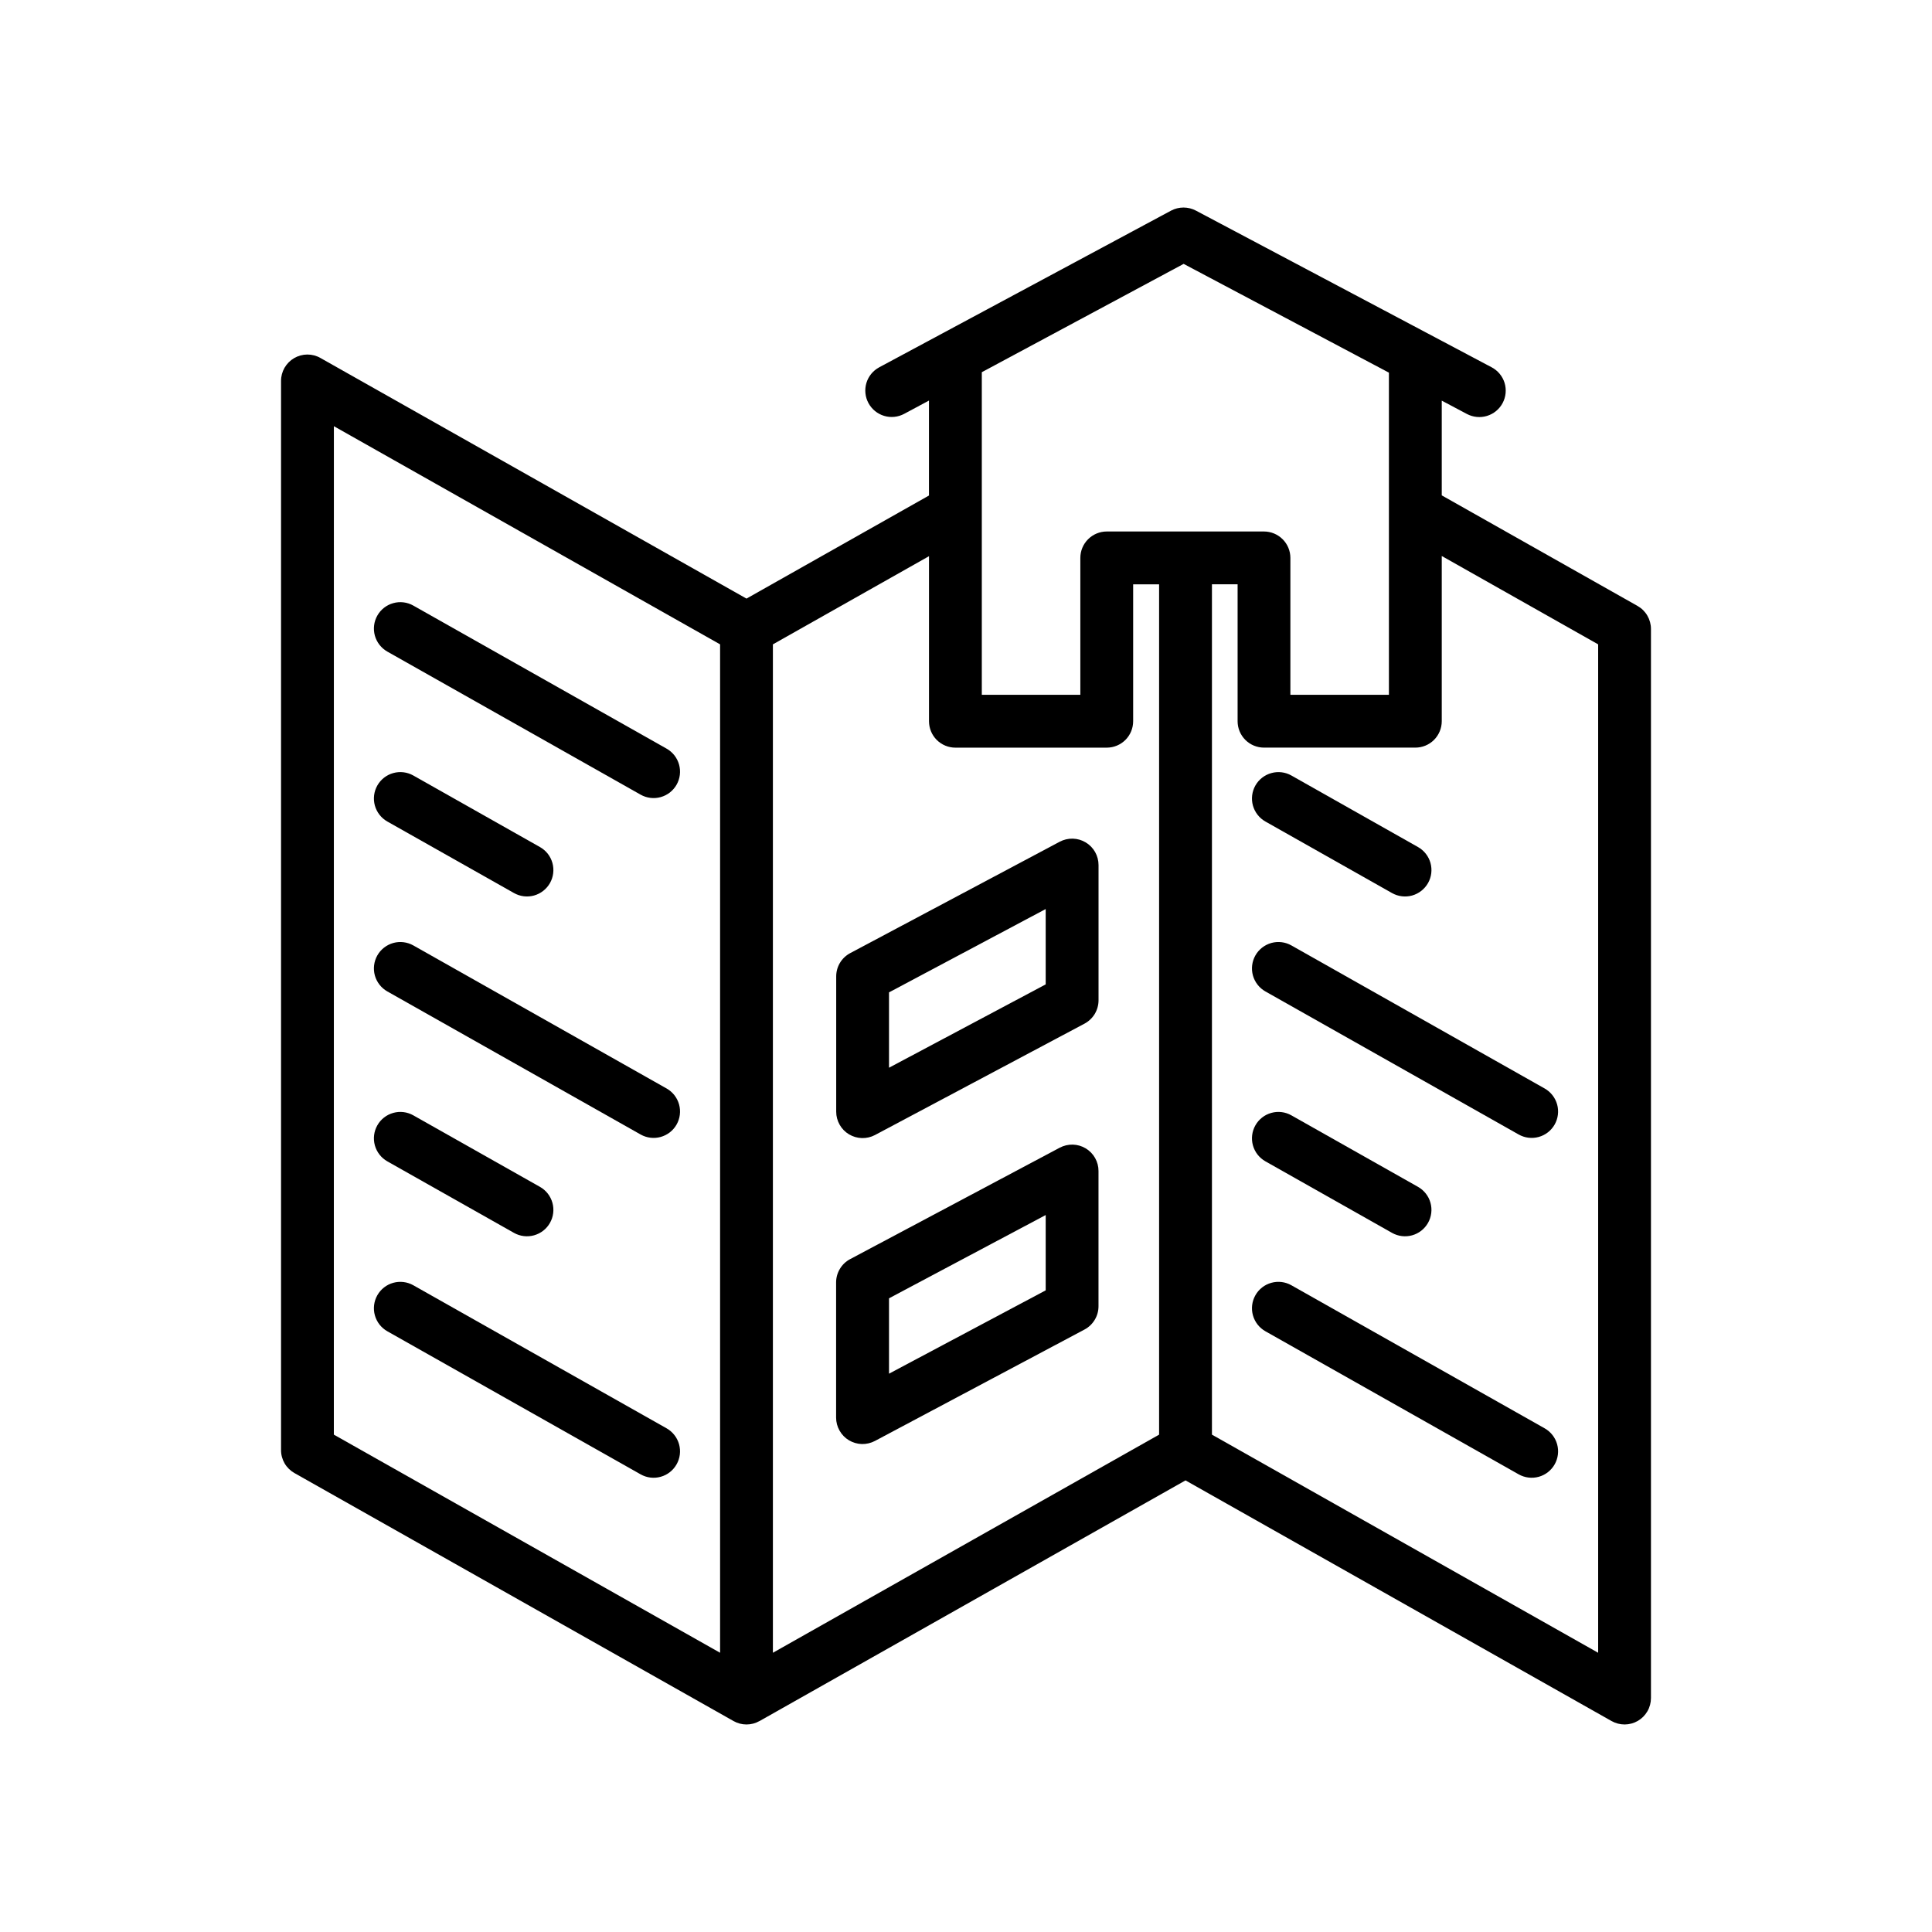
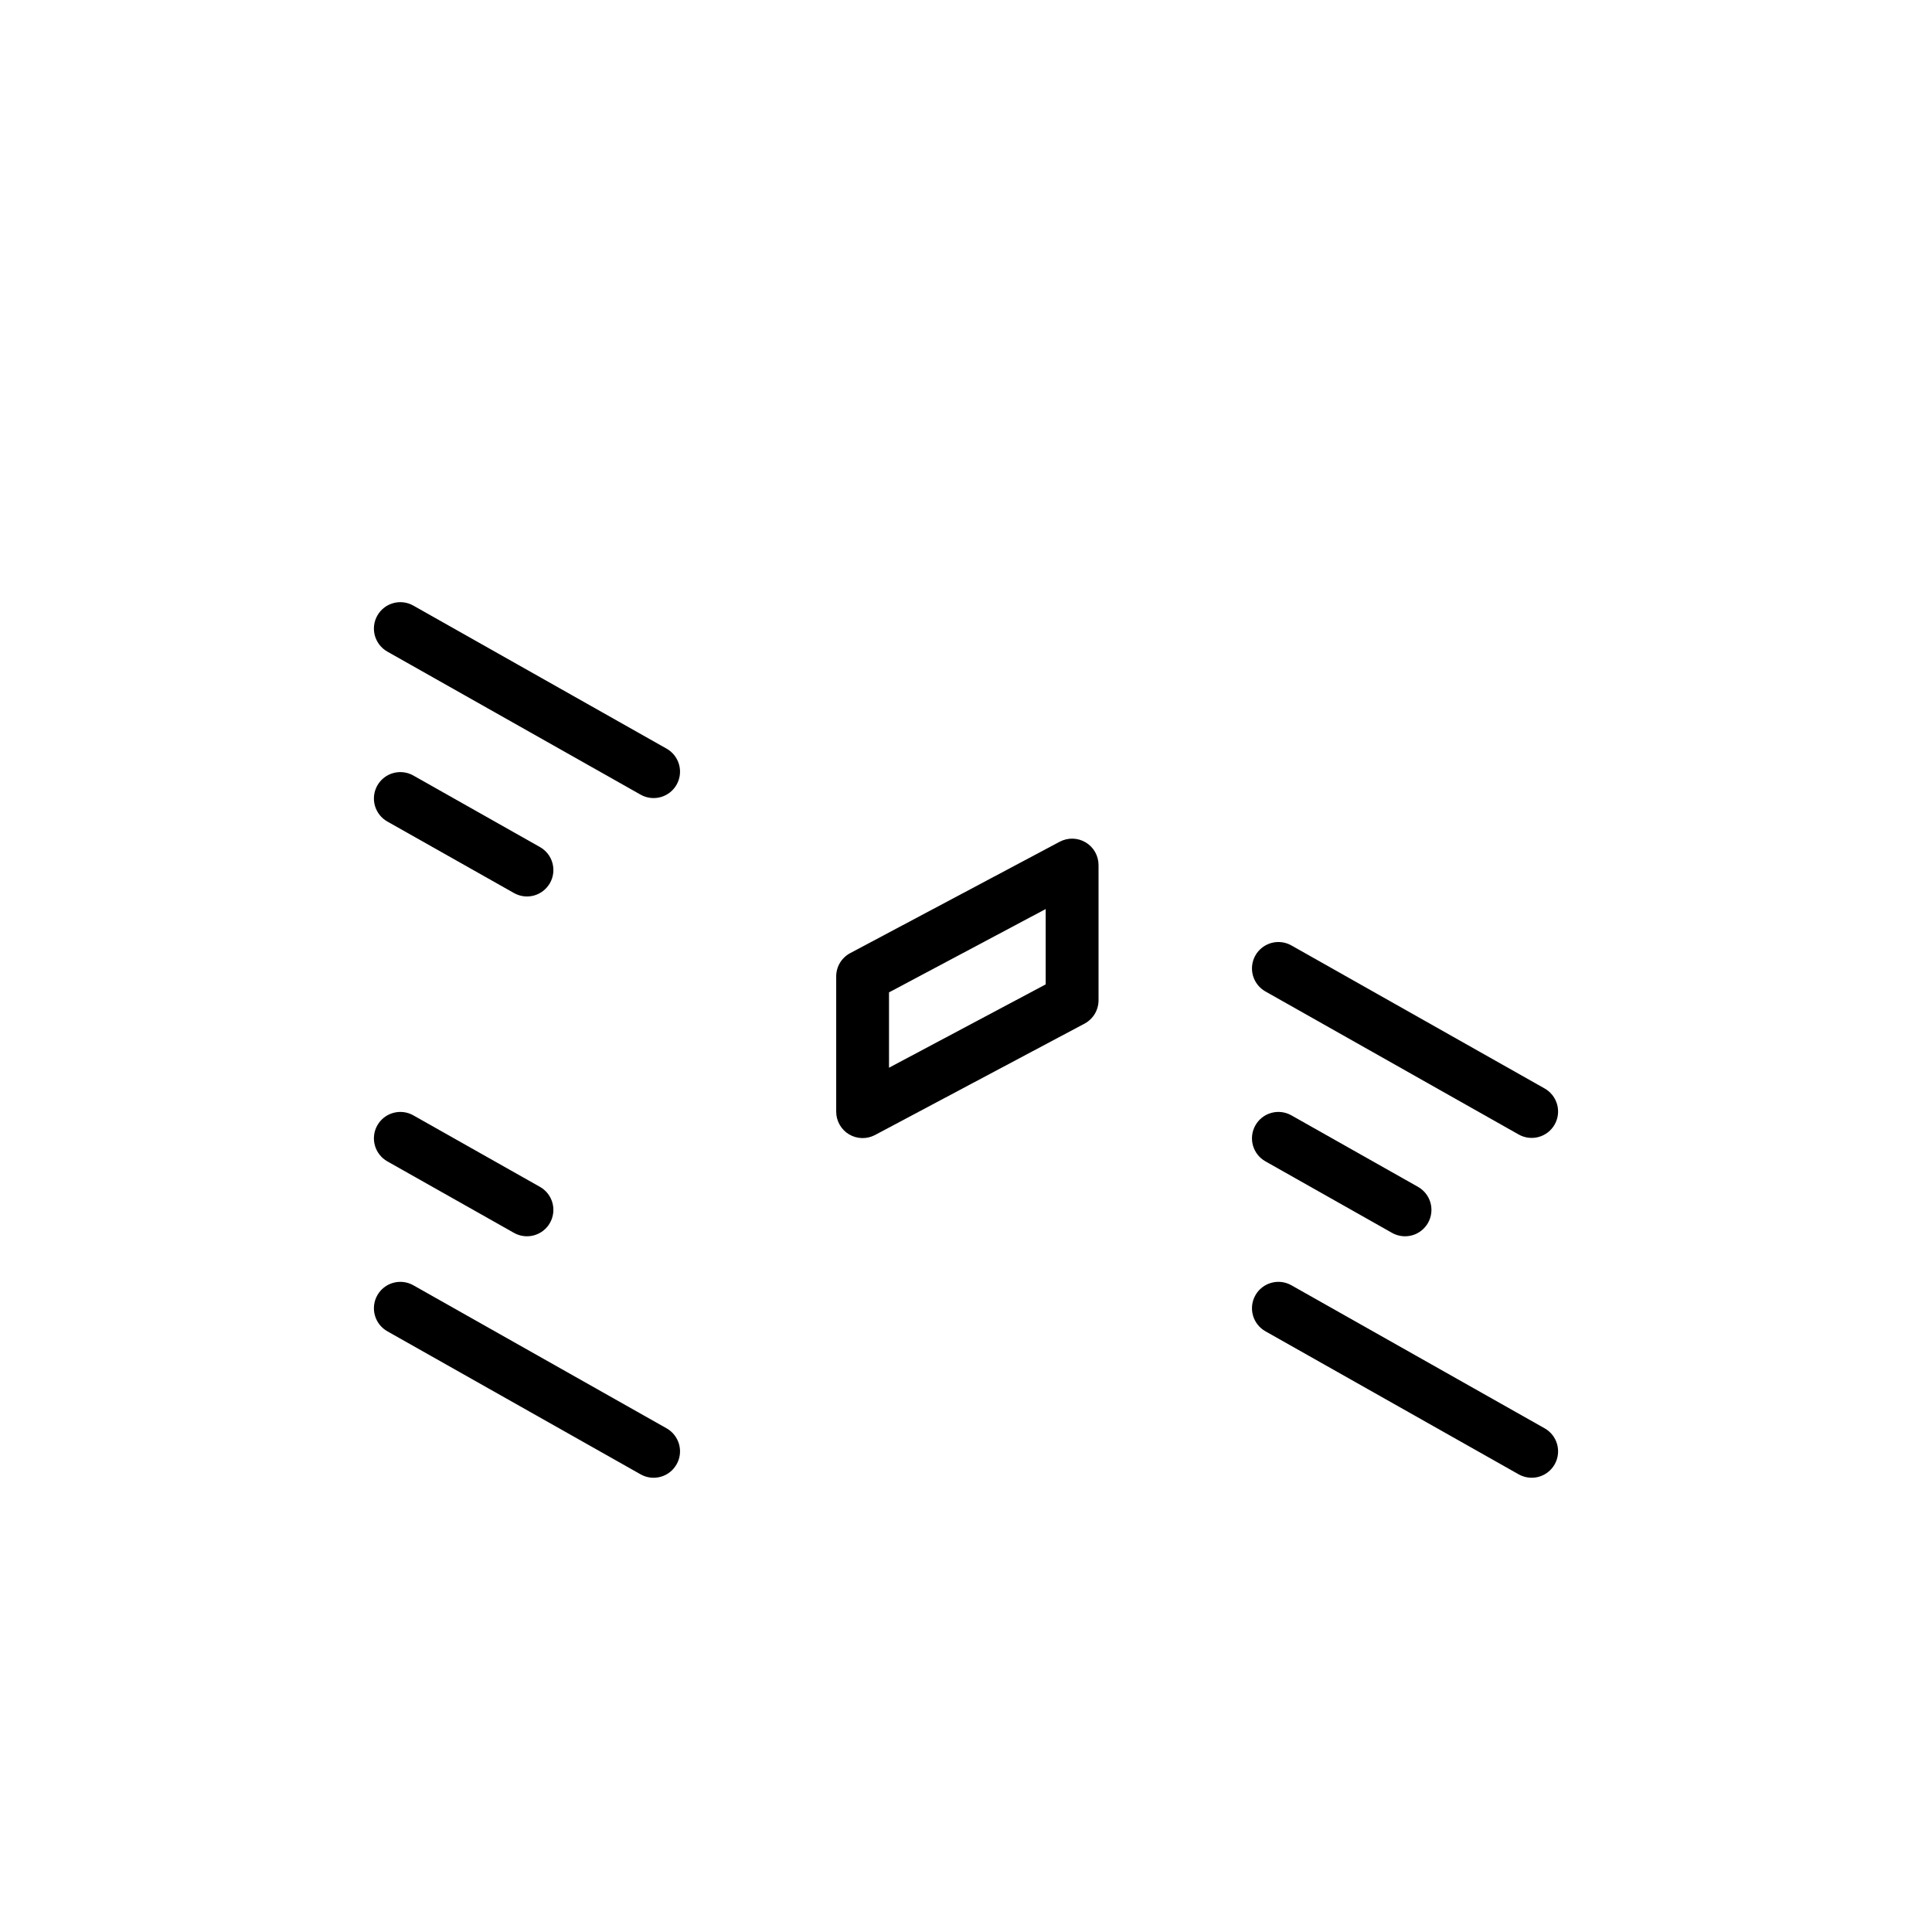
<svg xmlns="http://www.w3.org/2000/svg" width="60" height="60" viewBox="0 0 60 60" fill="none">
-   <path d="M50.855 18.818L44.775 15.384V12.442L45.557 12.857C45.749 12.958 45.974 12.98 46.182 12.916C46.39 12.852 46.564 12.708 46.666 12.516C46.768 12.323 46.789 12.099 46.726 11.891C46.662 11.683 46.518 11.509 46.325 11.407L37.141 6.541C37.022 6.478 36.89 6.445 36.755 6.445C36.62 6.445 36.488 6.478 36.369 6.541L27.305 11.407C27.113 11.51 26.97 11.684 26.907 11.893C26.845 12.101 26.867 12.326 26.97 12.517C27.073 12.709 27.248 12.852 27.456 12.915C27.664 12.978 27.889 12.955 28.081 12.852L28.85 12.44V15.389L23.183 18.59L9.951 11.117C9.827 11.046 9.685 11.009 9.542 11.01C9.399 11.011 9.258 11.05 9.134 11.122C9.011 11.194 8.908 11.298 8.836 11.422C8.765 11.547 8.727 11.688 8.728 11.831V45.033C8.727 45.178 8.766 45.321 8.839 45.447C8.912 45.572 9.018 45.676 9.144 45.747L22.781 53.449C22.904 53.519 23.042 53.555 23.183 53.555C23.324 53.555 23.463 53.519 23.585 53.449H23.588L36.817 45.975L50.049 53.449C50.174 53.519 50.315 53.556 50.458 53.555C50.601 53.554 50.742 53.515 50.866 53.443C50.989 53.371 51.092 53.267 51.163 53.143C51.235 53.019 51.272 52.878 51.272 52.734V19.532C51.272 19.387 51.233 19.244 51.16 19.119C51.087 18.993 50.982 18.89 50.855 18.818ZM36.759 8.195L43.134 11.573V21.578H40.074V17.326C40.074 17.109 39.988 16.9 39.834 16.747C39.68 16.593 39.471 16.506 39.254 16.506H34.371C34.153 16.506 33.945 16.593 33.791 16.747C33.637 16.9 33.551 17.109 33.551 17.326V21.578H30.491V15.932C30.491 15.926 30.491 15.92 30.491 15.914V11.559L36.759 8.195ZM10.369 13.236L22.363 20.011V51.328L10.368 44.554L10.369 13.236ZM24.003 51.328V20.011L28.851 17.273V22.398C28.851 22.616 28.937 22.825 29.091 22.979C29.245 23.132 29.453 23.219 29.671 23.219H34.371C34.589 23.219 34.797 23.132 34.951 22.979C35.105 22.825 35.191 22.616 35.191 22.398V18.147H35.997V44.554L24.003 51.328ZM49.632 51.328L37.638 44.554V18.146H38.435V22.398C38.435 22.616 38.521 22.824 38.675 22.978C38.829 23.132 39.037 23.218 39.255 23.218H43.955C44.172 23.218 44.381 23.132 44.535 22.978C44.688 22.824 44.775 22.616 44.775 22.398V17.267L49.632 20.011V51.328Z" fill="currentColor" />
  <path d="M20.702 23.25L12.836 18.807C12.647 18.7 12.423 18.672 12.213 18.731C12.003 18.789 11.825 18.928 11.718 19.118C11.611 19.307 11.584 19.531 11.642 19.741C11.701 19.951 11.84 20.128 12.029 20.236L19.895 24.679C19.989 24.732 20.092 24.766 20.199 24.779C20.306 24.792 20.414 24.784 20.518 24.755C20.622 24.726 20.719 24.677 20.804 24.611C20.889 24.544 20.96 24.462 21.013 24.368C21.066 24.274 21.1 24.171 21.113 24.064C21.126 23.957 21.118 23.849 21.089 23.745C21.06 23.641 21.011 23.544 20.945 23.459C20.878 23.374 20.796 23.303 20.702 23.25Z" fill="currentColor" />
  <path d="M12.029 25.513L15.962 27.734C16.151 27.841 16.376 27.869 16.585 27.811C16.689 27.782 16.786 27.733 16.871 27.666C16.956 27.6 17.027 27.517 17.08 27.424C17.133 27.33 17.167 27.226 17.18 27.119C17.193 27.012 17.185 26.904 17.156 26.8C17.127 26.696 17.078 26.599 17.012 26.514C16.945 26.43 16.863 26.359 16.769 26.306L12.836 24.084C12.647 23.977 12.423 23.95 12.213 24.008C12.003 24.066 11.825 24.206 11.718 24.395C11.611 24.584 11.584 24.809 11.642 25.018C11.701 25.228 11.84 25.406 12.029 25.513Z" fill="currentColor" />
-   <path d="M20.702 33.804L12.836 29.361C12.647 29.255 12.423 29.227 12.213 29.285C12.003 29.344 11.825 29.483 11.718 29.672C11.611 29.862 11.584 30.086 11.642 30.296C11.701 30.505 11.84 30.683 12.029 30.79L19.895 35.233C19.989 35.286 20.092 35.32 20.199 35.333C20.306 35.346 20.414 35.338 20.518 35.309C20.622 35.28 20.719 35.231 20.804 35.165C20.889 35.099 20.96 35.016 21.013 34.922C21.066 34.828 21.1 34.725 21.113 34.618C21.126 34.511 21.118 34.403 21.089 34.299C21.06 34.195 21.011 34.098 20.945 34.013C20.878 33.928 20.796 33.857 20.702 33.804Z" fill="currentColor" />
  <path d="M12.029 36.067L15.962 38.288C16.151 38.395 16.376 38.422 16.585 38.364C16.689 38.335 16.786 38.286 16.871 38.22C16.956 38.154 17.027 38.071 17.08 37.977C17.133 37.883 17.167 37.78 17.18 37.673C17.193 37.566 17.185 37.458 17.156 37.354C17.127 37.25 17.078 37.153 17.012 37.068C16.945 36.983 16.863 36.912 16.769 36.859L12.836 34.638C12.647 34.531 12.423 34.503 12.213 34.562C12.003 34.62 11.825 34.759 11.718 34.949C11.611 35.138 11.584 35.362 11.642 35.572C11.701 35.782 11.84 35.96 12.029 36.067Z" fill="currentColor" />
  <path d="M20.702 44.358L12.836 39.915C12.742 39.862 12.639 39.828 12.532 39.815C12.425 39.802 12.316 39.81 12.213 39.839C12.109 39.867 12.012 39.916 11.927 39.983C11.842 40.049 11.771 40.132 11.718 40.226C11.665 40.319 11.631 40.423 11.618 40.53C11.605 40.637 11.613 40.745 11.642 40.849C11.671 40.953 11.72 41.05 11.786 41.135C11.853 41.22 11.935 41.291 12.029 41.344L19.895 45.787C20.084 45.894 20.308 45.922 20.518 45.863C20.728 45.805 20.905 45.666 21.012 45.476C21.12 45.287 21.147 45.063 21.089 44.853C21.03 44.643 20.891 44.465 20.702 44.358Z" fill="currentColor" />
-   <path d="M39.298 25.513L43.231 27.735C43.421 27.842 43.645 27.869 43.855 27.811C43.958 27.782 44.055 27.733 44.14 27.666C44.225 27.6 44.296 27.517 44.349 27.424C44.402 27.33 44.436 27.227 44.449 27.12C44.462 27.013 44.454 26.904 44.425 26.8C44.396 26.697 44.347 26.599 44.281 26.515C44.214 26.43 44.132 26.359 44.038 26.306L40.105 24.084C39.916 23.977 39.691 23.95 39.482 24.009C39.272 24.067 39.094 24.206 38.987 24.395C38.88 24.585 38.853 24.809 38.911 25.019C38.97 25.228 39.109 25.406 39.298 25.513Z" fill="currentColor" />
  <path d="M40.105 29.361C39.916 29.254 39.691 29.227 39.482 29.285C39.272 29.344 39.094 29.483 38.987 29.672C38.88 29.862 38.853 30.086 38.911 30.296C38.97 30.505 39.109 30.683 39.298 30.79L47.164 35.233C47.353 35.34 47.578 35.367 47.787 35.309C47.997 35.251 48.175 35.111 48.282 34.922C48.389 34.733 48.416 34.508 48.358 34.299C48.299 34.089 48.16 33.911 47.971 33.804L40.105 29.361Z" fill="currentColor" />
  <path d="M39.298 36.066L43.231 38.288C43.421 38.395 43.645 38.422 43.855 38.364C44.064 38.306 44.242 38.166 44.349 37.977C44.456 37.787 44.483 37.563 44.425 37.354C44.367 37.144 44.227 36.966 44.038 36.859L40.105 34.638C39.916 34.531 39.691 34.503 39.482 34.562C39.272 34.62 39.094 34.759 38.987 34.949C38.88 35.138 38.853 35.362 38.911 35.572C38.97 35.782 39.109 35.959 39.298 36.066Z" fill="currentColor" />
  <path d="M47.971 44.358L40.105 39.915C39.916 39.808 39.691 39.78 39.482 39.839C39.272 39.897 39.094 40.036 38.987 40.226C38.88 40.415 38.853 40.64 38.911 40.849C38.97 41.059 39.109 41.237 39.299 41.344L47.164 45.787C47.354 45.894 47.578 45.921 47.788 45.863C47.997 45.805 48.175 45.666 48.282 45.476C48.389 45.287 48.416 45.062 48.358 44.853C48.3 44.643 48.16 44.465 47.971 44.358Z" fill="currentColor" />
  <path d="M33.718 26.162C33.597 26.089 33.459 26.049 33.317 26.045C33.175 26.041 33.035 26.075 32.91 26.141L26.402 29.601C26.27 29.672 26.161 29.776 26.084 29.904C26.008 30.032 25.968 30.179 25.969 30.328V34.526C25.969 34.668 26.006 34.806 26.076 34.929C26.145 35.052 26.245 35.155 26.366 35.227C26.488 35.3 26.625 35.34 26.766 35.344C26.907 35.348 27.047 35.316 27.172 35.25L33.681 31.79C33.812 31.72 33.922 31.615 33.999 31.488C34.075 31.36 34.116 31.214 34.116 31.065V26.865C34.116 26.724 34.079 26.584 34.01 26.461C33.94 26.338 33.84 26.235 33.718 26.162ZM32.475 30.571L27.609 33.159V30.819L32.475 28.231V30.571Z" fill="currentColor" />
-   <path d="M33.718 35.664C33.597 35.591 33.459 35.551 33.317 35.547C33.175 35.544 33.035 35.577 32.91 35.643L26.402 39.103C26.27 39.173 26.16 39.277 26.084 39.405C26.007 39.532 25.966 39.678 25.966 39.827V44.026C25.966 44.167 26.003 44.306 26.073 44.429C26.142 44.553 26.243 44.656 26.364 44.729C26.485 44.801 26.623 44.842 26.765 44.846C26.906 44.849 27.047 44.816 27.172 44.75L33.68 41.29C33.812 41.22 33.921 41.116 33.998 40.988C34.075 40.861 34.115 40.715 34.115 40.566V36.367C34.116 36.226 34.079 36.087 34.009 35.963C33.94 35.84 33.839 35.737 33.718 35.664ZM32.475 40.073L27.609 42.661V40.32L32.475 37.734V40.073Z" fill="currentColor" />
</svg>